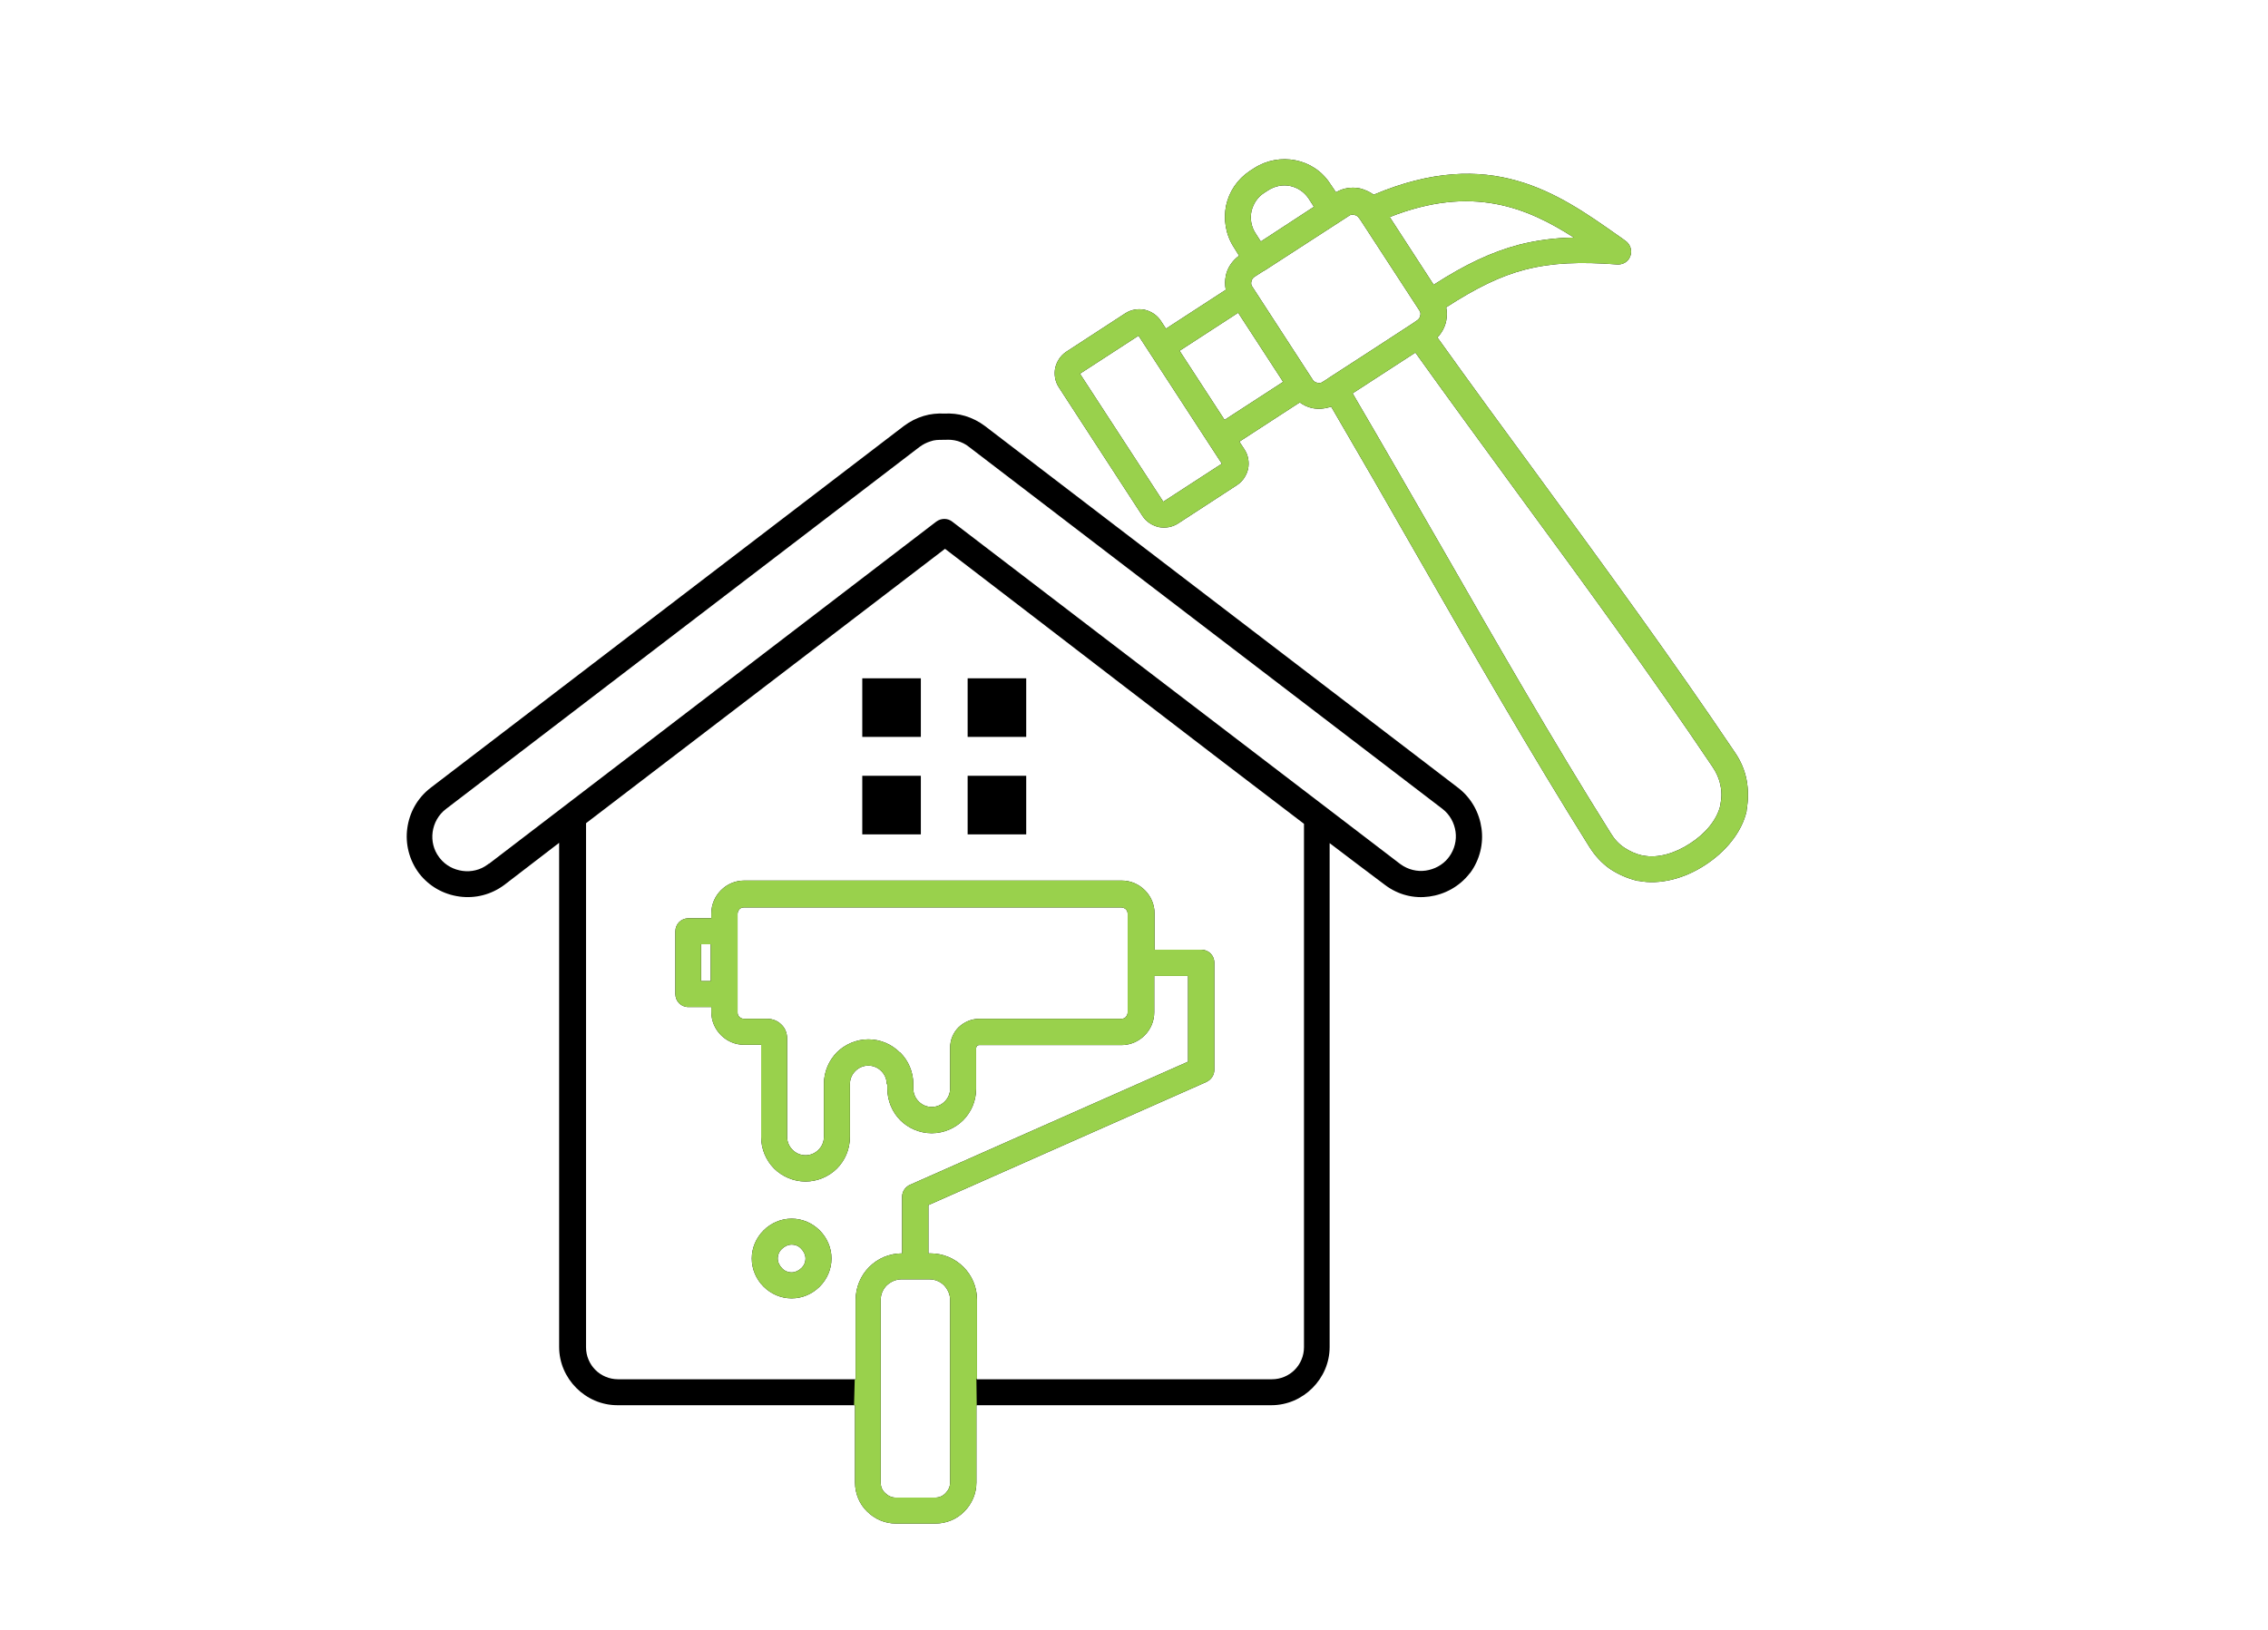
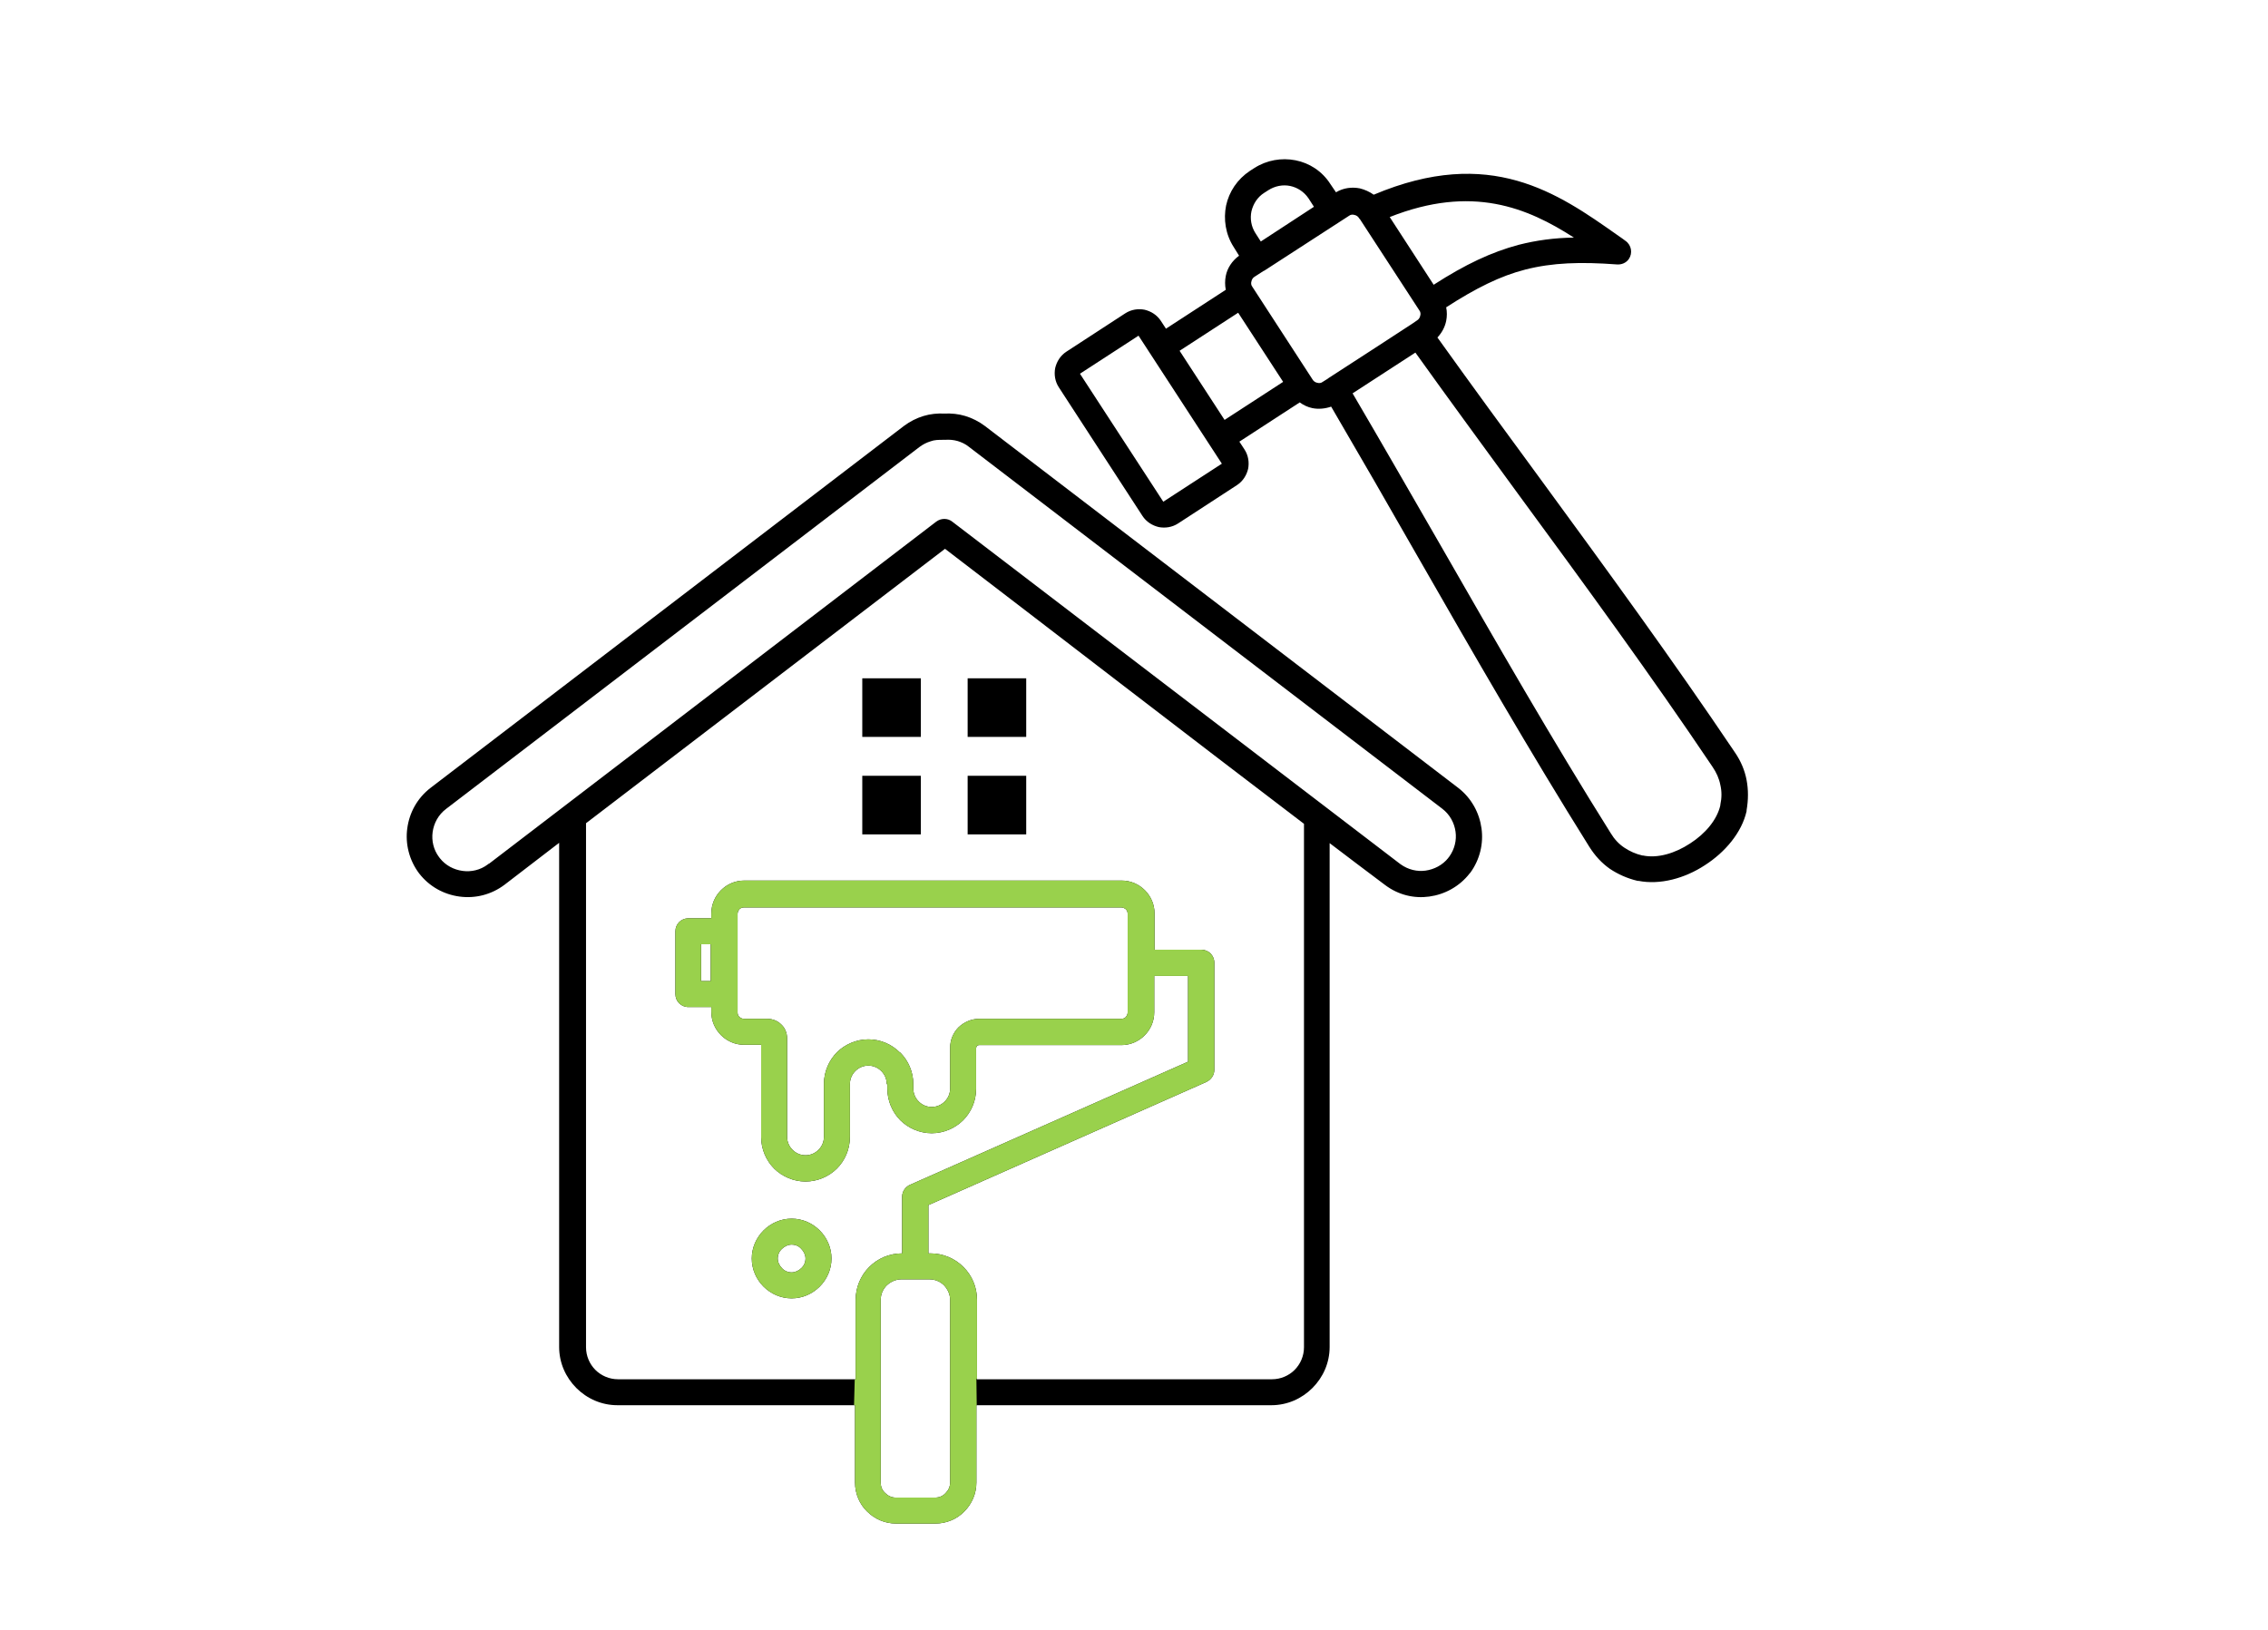
<svg xmlns="http://www.w3.org/2000/svg" id="Capa_1" data-name="Capa 1" viewBox="0 0 75.12 54">
  <defs>
    <style>
      .cls-1 {
        clip-path: url(#clippath-1);
      }

      .cls-2, .cls-3 {
        fill-rule: evenodd;
      }

      .cls-4 {
        clip-rule: evenodd;
        fill: none;
      }

      .cls-3 {
        fill: #99d14c;
      }

      .cls-5 {
        clip-path: url(#clippath);
      }
    </style>
    <clipPath id="clippath">
      <polygon class="cls-4" points="34.04 12.74 37 16.88 39.17 18.46 43.02 16.39 51.2 27.54 55.84 31.78 61.66 26.16 50.22 11.06 56.04 8.1 45.48 3.46 37.69 5.83 34.04 12.74" />
    </clipPath>
    <clipPath id="clippath-1">
      <polygon class="cls-4" points="23.09 28.42 20.23 31.28 24.86 43.81 28.31 45.69 28.18 50.54 32.4 50.45 32.34 45.69 41.83 35.33 39.46 29.02 23.09 28.42" />
    </clipPath>
  </defs>
  <path class="cls-2" d="M28.56,22.47h1.94v1.94h-1.94v-1.94ZM32.05,22.47h1.94v1.94h-1.94v-1.94ZM28.56,25.7h1.94v1.94h-1.94v-1.94ZM32.05,25.7h1.94v1.94h-1.94v-1.94ZM47.49,9.43c1.04-.67,1.91-1.08,2.81-1.32.59-.15,1.18-.23,1.83-.24-1.54-.99-3.37-1.76-6.1-.68l1.46,2.25h0ZM44.8,13.03c1.02,1.74,1.96,3.38,2.9,5.01,1.87,3.26,3.73,6.5,5.65,9.56.12.2.27.36.45.48.18.12.38.21.6.26h.02c.48.1,1.06-.07,1.56-.4.5-.32.89-.78,1-1.26v-.02c.05-.23.05-.45,0-.66-.04-.21-.13-.41-.26-.6-2.03-3.02-4.23-6.03-6.44-9.04-1.13-1.55-2.27-3.1-3.4-4.68-.69.45-1.39.9-2.08,1.35h0ZM43.52,6.85l-.18-.28c-.15-.22-.37-.36-.61-.41-.24-.05-.5,0-.72.14l-.14.09c-.22.14-.36.36-.42.61-.05.24-.01.5.13.72l.18.28,1.76-1.15h0ZM37.71,11.12l-1.94,1.26,2.76,4.24,1.94-1.26-2.76-4.24ZM41.01,10.36l1.49,2.29-1.94,1.26-1.49-2.29,1.94-1.26ZM38.6,10.9l2-1.3c-.03-.15-.03-.31,0-.46.05-.26.21-.5.44-.67l-.18-.29c-.27-.42-.34-.92-.25-1.37.1-.46.37-.87.79-1.15l.14-.09c.42-.27.91-.35,1.37-.26s.88.36,1.15.78l.19.28c.25-.15.53-.18.79-.13.16.04.32.11.46.21,3.86-1.63,6.1-.05,8.06,1.33.2.14.16.11.28.2.2.14.24.41.11.6-.09.13-.24.19-.39.18h0c-1.21-.09-2.14-.06-3.04.17-.82.21-1.63.61-2.62,1.25.03.15.03.3,0,.45-.04.2-.14.39-.29.55,1.11,1.55,2.25,3.11,3.39,4.66,2.21,3.02,4.4,6.02,6.46,9.08.2.29.33.6.39.92.06.32.06.65,0,1v.03c-.16.71-.71,1.36-1.38,1.79-.67.44-1.49.66-2.2.52h-.03c-.34-.08-.65-.22-.92-.4-.27-.19-.49-.43-.68-.73-1.97-3.15-3.82-6.36-5.67-9.59-.97-1.7-1.95-3.4-2.88-4.99-.2.07-.42.09-.62.05-.15-.03-.3-.1-.42-.19l-2,1.3.17.26c.13.2.16.43.12.64-.05.21-.17.41-.37.54l-1.95,1.27c-.2.13-.43.16-.64.12-.21-.05-.41-.17-.54-.37l-2.77-4.26c-.13-.2-.16-.43-.12-.64.05-.21.17-.41.37-.54l1.95-1.27c.2-.13.43-.16.64-.12.21.05.41.17.54.37l.17.26h0ZM16.2,28.61l14.81-11.33c.16-.12.38-.12.53,0l14.81,11.32s.03.02.04.03c.25.18.55.25.83.21.28-.04.56-.18.75-.42,0-.01.02-.03.03-.04.18-.25.25-.55.21-.83-.04-.29-.19-.57-.44-.76l-15.68-11.99c-.11-.09-.24-.15-.37-.19-.14-.04-.28-.05-.42-.04-.02,0-.05,0-.07,0-.14,0-.28,0-.41.05-.13.04-.25.1-.37.19l-15.68,11.99c-.25.19-.4.47-.44.76-.04.29.03.59.21.83.01.01.02.03.03.04.19.24.46.38.75.42.29.04.59-.03.83-.21.01-.01.03-.02.04-.03h0ZM30.79,42.38h-.94c-.18,0-.35.08-.48.2-.12.12-.2.29-.2.48v6.05c0,.14.05.26.15.35.09.09.21.15.35.15h1.3c.14,0,.26-.05.35-.15.09-.09.15-.21.15-.35v-6.05c0-.18-.08-.35-.2-.48-.12-.12-.29-.2-.48-.2h0ZM32.34,46.55h9.77c.53,0,1.01-.22,1.36-.57.35-.35.57-.83.57-1.36v-16.69c.61.46,1.22.93,1.84,1.39h0c.44.33.96.45,1.46.38.51-.07,1-.33,1.34-.77l.02-.02h0c.32-.44.44-.97.37-1.47-.07-.51-.33-1-.77-1.34l-15.68-11.99c-.2-.15-.42-.26-.65-.33-.23-.07-.46-.09-.69-.08-.23-.01-.46.01-.69.08-.23.07-.45.18-.65.33l-15.68,11.99c-.44.34-.7.82-.77,1.34-.07.51.06,1.05.39,1.49h0c.34.44.82.7,1.34.77s1.05-.06,1.49-.39l1.81-1.39v16.7c0,.53.22,1.01.57,1.36.35.35.83.57,1.36.57h7.87v2.56c0,.37.15.72.4.96.25.25.59.4.96.4h1.3c.37,0,.72-.15.96-.4.25-.25.4-.59.4-.96v-2.56h0ZM29.8,34.86c-.27-.27-.64-.43-1.04-.43s-.78.17-1.04.43-.43.64-.43,1.04v1.76c0,.17-.07.32-.18.43-.11.11-.26.18-.43.18s-.32-.07-.43-.18c-.11-.11-.18-.26-.18-.43v-3.26c0-.18-.07-.35-.19-.46h0s0,0,0,0c-.12-.12-.28-.19-.47-.19h-.77c-.06,0-.11-.03-.15-.06-.04-.04-.06-.09-.06-.15v-3.27c0-.06.03-.11.06-.15.04-.04.09-.06.15-.06h12.5c.06,0,.11.03.15.06.04.04.06.09.06.15v3.27c0,.06-.03.11-.06.15-.04.04-.09.06-.15.06h-4.71c-.26,0-.5.11-.68.28h0s0,0,0,0c-.17.17-.28.41-.28.68v1.35c0,.17-.07.32-.18.43-.11.11-.26.18-.43.18s-.32-.07-.43-.18c-.11-.11-.18-.26-.18-.43v-.15c0-.41-.17-.78-.43-1.04h0ZM23.54,32.5h-.32v-1.22h.32v1.22ZM29.37,35.91c0-.17-.07-.32-.18-.43-.11-.11-.26-.18-.43-.18s-.32.07-.43.18c-.11.11-.18.26-.18.43v1.76c0,.41-.17.78-.43,1.04s-.64.43-1.04.43-.78-.17-1.04-.43-.43-.64-.43-1.04v-3.06h-.56c-.3,0-.57-.12-.77-.32-.2-.2-.32-.47-.32-.77v-.16h-.76c-.24,0-.43-.19-.43-.43v-2.08c0-.24.19-.43.43-.43h.76v-.16c0-.3.12-.57.32-.77s.47-.32.77-.32h12.5c.3,0,.57.12.77.32s.32.47.32.77v1.2h1.55c.24,0,.43.19.43.43v3.55c0,.17-.1.32-.26.4l-9.21,4.08v1.6h.07c.42,0,.81.17,1.09.45.28.28.45.66.45,1.09v2.63h9.77c.29,0,.56-.12.75-.31.19-.19.31-.46.31-.75v-17.34c-3.97-3.02-7.93-6.08-11.89-9.11l-11.89,9.09v17.36c0,.29.12.56.31.75.19.19.46.31.75.31h7.87v-2.63c0-.42.17-.81.45-1.09.28-.28.66-.45,1.09-.45h0v-1.88c0-.18.12-.34.28-.4l9.19-4.07v-2.84h-1.12v1.2c0,.3-.12.57-.32.77s-.47.32-.77.32h-4.71s-.05,0-.07.03h0s-.03.04-.03.07v1.35c0,.41-.17.78-.43,1.04s-.64.43-1.04.43-.78-.17-1.04-.43-.43-.64-.43-1.04v-.15h0ZM26.22,41.23c.13,0,.24.05.32.14.08.08.14.2.14.32s-.05.24-.14.32c-.08.08-.2.14-.32.14s-.24-.05-.32-.14c-.08-.08-.14-.2-.14-.32s.05-.24.14-.32c.08-.08.2-.14.32-.14ZM26.22,40.37c.36,0,.69.15.93.39.24.24.39.57.39.93s-.15.69-.39.93c-.24.24-.57.39-.93.39s-.69-.15-.93-.39c-.24-.24-.39-.57-.39-.93s.15-.69.39-.93c.24-.24.57-.39.93-.39ZM45.03,7.24l1.98,3.04c.04.05.05.12.03.18-.01.06-.05.12-.1.15l-.16.11s-.02.01-.03.02c-.91.59-1.82,1.19-2.74,1.78h0s-.03.02-.04.03l-.16.1c-.05.04-.12.05-.18.03-.06-.01-.12-.05-.15-.1l-2-3.08c-.04-.05-.05-.12-.03-.18.01-.06.05-.12.1-.15l.31-.2h0s0,0,.01,0l2.81-1.82c.05-.04.12-.05.18-.03.06.01.12.05.15.1,0,.01.02.03.03.04h0Z" />
  <g class="cls-5">
-     <path class="cls-3" d="M28.56,22.47h1.94v1.94h-1.94v-1.94ZM32.05,22.47h1.94v1.94h-1.94v-1.94ZM28.56,25.7h1.94v1.94h-1.94v-1.94ZM32.05,25.7h1.94v1.94h-1.94v-1.94ZM47.49,9.43c1.04-.67,1.91-1.08,2.81-1.32.59-.15,1.18-.23,1.83-.24-1.54-.99-3.37-1.76-6.1-.68l1.46,2.25h0ZM44.8,13.03c1.02,1.74,1.96,3.38,2.9,5.01,1.87,3.26,3.73,6.5,5.65,9.56.12.2.27.36.45.48.18.12.38.21.6.26h.02c.48.1,1.06-.07,1.56-.4.5-.32.89-.78,1-1.26v-.02c.05-.23.05-.45,0-.66-.04-.21-.13-.41-.26-.6-2.03-3.02-4.23-6.03-6.44-9.04-1.13-1.55-2.27-3.1-3.4-4.68-.69.45-1.39.9-2.08,1.35h0ZM43.52,6.85l-.18-.28c-.15-.22-.37-.36-.61-.41-.24-.05-.5,0-.72.14l-.14.09c-.22.14-.36.36-.42.61-.05.24-.01.5.13.72l.18.28,1.76-1.15h0ZM37.71,11.12l-1.94,1.26,2.76,4.24,1.94-1.26-2.76-4.24ZM41.01,10.36l1.49,2.29-1.94,1.26-1.49-2.29,1.94-1.26ZM38.6,10.9l2-1.3c-.03-.15-.03-.31,0-.46.05-.26.21-.5.44-.67l-.18-.29c-.27-.42-.34-.92-.25-1.37.1-.46.37-.87.79-1.15l.14-.09c.42-.27.91-.35,1.37-.26s.88.36,1.15.78l.19.28c.25-.15.53-.18.79-.13.16.04.32.11.46.21,3.86-1.63,6.1-.05,8.06,1.33.2.14.16.11.28.2.2.14.24.41.11.6-.09.13-.24.19-.39.18h0c-1.21-.09-2.14-.06-3.04.17-.82.21-1.63.61-2.62,1.25.03.15.03.3,0,.45-.04.2-.14.39-.29.55,1.11,1.55,2.25,3.11,3.39,4.66,2.21,3.02,4.4,6.02,6.46,9.08.2.29.33.6.39.92.06.32.06.65,0,1v.03c-.16.71-.71,1.36-1.38,1.79-.67.44-1.49.66-2.2.52h-.03c-.34-.08-.65-.22-.92-.4-.27-.19-.49-.43-.68-.73-1.97-3.15-3.82-6.36-5.67-9.59-.97-1.7-1.95-3.4-2.88-4.99-.2.07-.42.09-.62.05-.15-.03-.3-.1-.42-.19l-2,1.3.17.26c.13.2.16.43.12.64-.05.21-.17.41-.37.54l-1.95,1.27c-.2.13-.43.16-.64.12-.21-.05-.41-.17-.54-.37l-2.77-4.26c-.13-.2-.16-.43-.12-.64.05-.21.17-.41.37-.54l1.95-1.27c.2-.13.43-.16.64-.12.21.05.41.17.54.37l.17.26h0ZM16.2,28.61l14.81-11.33c.16-.12.38-.12.53,0l14.81,11.32s.03.02.04.03c.25.18.55.25.83.21.28-.04.56-.18.75-.42,0-.01.02-.03.03-.04.18-.25.25-.55.21-.83-.04-.29-.19-.57-.44-.76l-15.68-11.99c-.11-.09-.24-.15-.37-.19-.14-.04-.28-.05-.42-.04-.02,0-.05,0-.07,0-.14,0-.28,0-.41.05-.13.04-.25.1-.37.19l-15.68,11.99c-.25.19-.4.47-.44.76-.04.29.03.59.21.83.01.01.02.03.03.04.19.24.46.38.75.42.29.04.59-.03.83-.21.01-.01.03-.02.04-.03h0ZM30.79,42.38h-.94c-.18,0-.35.08-.48.2-.12.12-.2.29-.2.48v6.05c0,.14.05.26.15.35.09.09.21.15.35.15h1.3c.14,0,.26-.05.35-.15.09-.09.15-.21.15-.35v-6.05c0-.18-.08-.35-.2-.48-.12-.12-.29-.2-.48-.2h0ZM32.34,46.55h9.77c.53,0,1.01-.22,1.36-.57.35-.35.57-.83.57-1.36v-16.69c.61.46,1.22.93,1.84,1.39h0c.44.33.96.45,1.46.38.51-.07,1-.33,1.34-.77l.02-.02h0c.32-.44.44-.97.37-1.47-.07-.51-.33-1-.77-1.34l-15.68-11.99c-.2-.15-.42-.26-.65-.33-.23-.07-.46-.09-.69-.08-.23-.01-.46.01-.69.08-.23.07-.45.18-.65.33l-15.68,11.99c-.44.34-.7.82-.77,1.34-.07.51.06,1.05.39,1.49h0c.34.44.82.7,1.34.77s1.05-.06,1.49-.39l1.81-1.39v16.7c0,.53.22,1.01.57,1.36.35.35.83.57,1.36.57h7.87v2.56c0,.37.15.72.4.96.25.25.59.4.96.4h1.3c.37,0,.72-.15.96-.4.25-.25.4-.59.4-.96v-2.56h0ZM29.8,34.86c-.27-.27-.64-.43-1.04-.43s-.78.17-1.04.43-.43.64-.43,1.04v1.76c0,.17-.07.32-.18.43-.11.11-.26.18-.43.18s-.32-.07-.43-.18c-.11-.11-.18-.26-.18-.43v-3.26c0-.18-.07-.35-.19-.46h0s0,0,0,0c-.12-.12-.28-.19-.47-.19h-.77c-.06,0-.11-.03-.15-.06-.04-.04-.06-.09-.06-.15v-3.27c0-.06.03-.11.06-.15.04-.04.09-.06.15-.06h12.5c.06,0,.11.03.15.06.04.04.06.09.06.15v3.27c0,.06-.03.11-.06.15-.04.04-.09.06-.15.06h-4.71c-.26,0-.5.11-.68.28h0s0,0,0,0c-.17.17-.28.41-.28.68v1.35c0,.17-.07.32-.18.43-.11.11-.26.18-.43.18s-.32-.07-.43-.18c-.11-.11-.18-.26-.18-.43v-.15c0-.41-.17-.78-.43-1.04h0ZM23.54,32.5h-.32v-1.22h.32v1.22ZM29.37,35.91c0-.17-.07-.32-.18-.43-.11-.11-.26-.18-.43-.18s-.32.07-.43.18c-.11.11-.18.26-.18.43v1.76c0,.41-.17.78-.43,1.04s-.64.43-1.04.43-.78-.17-1.04-.43-.43-.64-.43-1.04v-3.06h-.56c-.3,0-.57-.12-.77-.32-.2-.2-.32-.47-.32-.77v-.16h-.76c-.24,0-.43-.19-.43-.43v-2.08c0-.24.19-.43.43-.43h.76v-.16c0-.3.12-.57.32-.77s.47-.32.77-.32h12.5c.3,0,.57.12.77.32s.32.47.32.77v1.2h1.55c.24,0,.43.19.43.43v3.55c0,.17-.1.32-.26.4l-9.21,4.08v1.6h.07c.42,0,.81.17,1.09.45.28.28.45.66.45,1.09v2.63h9.77c.29,0,.56-.12.75-.31.19-.19.31-.46.31-.75v-17.34c-3.97-3.02-7.93-6.08-11.89-9.11l-11.89,9.09v17.36c0,.29.12.56.31.75.19.19.46.31.75.31h7.87v-2.63c0-.42.17-.81.45-1.09.28-.28.66-.45,1.09-.45h0v-1.88c0-.18.12-.34.28-.4l9.19-4.07v-2.84h-1.12v1.2c0,.3-.12.57-.32.77s-.47.32-.77.32h-4.71s-.05,0-.07.03h0s-.03.04-.03.07v1.35c0,.41-.17.78-.43,1.04s-.64.43-1.04.43-.78-.17-1.04-.43-.43-.64-.43-1.04v-.15h0ZM26.22,41.23c.13,0,.24.05.32.14.08.08.14.2.14.32s-.05.24-.14.32c-.08.08-.2.14-.32.14s-.24-.05-.32-.14c-.08-.08-.14-.2-.14-.32s.05-.24.14-.32c.08-.08.2-.14.32-.14ZM26.22,40.37c.36,0,.69.15.93.39.24.24.39.57.39.93s-.15.69-.39.93c-.24.24-.57.39-.93.39s-.69-.15-.93-.39c-.24-.24-.39-.57-.39-.93s.15-.69.39-.93c.24-.24.57-.39.93-.39ZM45.03,7.24l1.98,3.04c.04.05.05.12.03.18-.01.06-.05.12-.1.15l-.16.11s-.02.01-.03.02c-.91.59-1.82,1.19-2.74,1.78h0s-.03.02-.04.03l-.16.1c-.05.04-.12.05-.18.03-.06-.01-.12-.05-.15-.1l-2-3.08c-.04-.05-.05-.12-.03-.18.01-.06.05-.12.1-.15l.31-.2h0s0,0,.01,0l2.81-1.82c.05-.04.12-.05.18-.03.06.01.12.05.15.1,0,.01.02.03.03.04h0Z" />
-   </g>
+     </g>
  <g class="cls-1">
    <path class="cls-3" d="M28.56,22.47h1.94v1.94h-1.94v-1.94ZM32.05,22.47h1.94v1.94h-1.94v-1.94ZM28.56,25.7h1.94v1.94h-1.94v-1.94ZM32.05,25.7h1.94v1.94h-1.94v-1.94ZM47.49,9.43c1.04-.67,1.91-1.08,2.81-1.32.59-.15,1.18-.23,1.83-.24-1.54-.99-3.37-1.76-6.1-.68l1.46,2.25h0ZM44.8,13.03c1.02,1.74,1.96,3.38,2.9,5.01,1.87,3.26,3.73,6.5,5.65,9.56.12.2.27.36.45.48.18.12.38.21.6.26h.02c.48.1,1.06-.07,1.56-.4.5-.32.89-.78,1-1.26v-.02c.05-.23.05-.45,0-.66-.04-.21-.13-.41-.26-.6-2.03-3.02-4.23-6.03-6.44-9.04-1.13-1.55-2.27-3.1-3.4-4.68-.69.45-1.39.9-2.08,1.35h0ZM43.52,6.85l-.18-.28c-.15-.22-.37-.36-.61-.41-.24-.05-.5,0-.72.14l-.14.09c-.22.14-.36.36-.42.61-.05.24-.01.5.13.72l.18.28,1.76-1.15h0ZM37.71,11.12l-1.94,1.26,2.76,4.24,1.94-1.26-2.76-4.24ZM41.01,10.36l1.49,2.29-1.94,1.26-1.49-2.29,1.94-1.26ZM38.6,10.9l2-1.3c-.03-.15-.03-.31,0-.46.05-.26.21-.5.44-.67l-.18-.29c-.27-.42-.34-.92-.25-1.37.1-.46.37-.87.79-1.15l.14-.09c.42-.27.91-.35,1.37-.26s.88.36,1.15.78l.19.28c.25-.15.53-.18.79-.13.16.04.32.11.46.21,3.86-1.63,6.1-.05,8.06,1.33.2.14.16.11.28.2.2.14.24.41.11.6-.09.13-.24.19-.39.18h0c-1.21-.09-2.14-.06-3.04.17-.82.21-1.63.61-2.62,1.25.03.15.03.3,0,.45-.04.2-.14.39-.29.55,1.11,1.55,2.25,3.11,3.39,4.66,2.21,3.02,4.4,6.02,6.46,9.08.2.29.33.6.39.92.06.32.06.65,0,1v.03c-.16.71-.71,1.36-1.38,1.79-.67.44-1.49.66-2.2.52h-.03c-.34-.08-.65-.22-.92-.4-.27-.19-.49-.43-.68-.73-1.97-3.15-3.82-6.36-5.67-9.59-.97-1.7-1.95-3.4-2.88-4.99-.2.07-.42.09-.62.05-.15-.03-.3-.1-.42-.19l-2,1.3.17.26c.13.2.16.43.12.64-.05.21-.17.41-.37.54l-1.95,1.27c-.2.13-.43.16-.64.12-.21-.05-.41-.17-.54-.37l-2.77-4.26c-.13-.2-.16-.43-.12-.64.05-.21.17-.41.37-.54l1.95-1.27c.2-.13.43-.16.64-.12.21.05.41.17.54.37l.17.26h0ZM16.2,28.61l14.81-11.33c.16-.12.38-.12.53,0l14.81,11.32s.03.02.04.03c.25.18.55.25.83.21.28-.04.56-.18.75-.42,0-.01.02-.03.03-.04.18-.25.25-.55.21-.83-.04-.29-.19-.57-.44-.76l-15.68-11.99c-.11-.09-.24-.15-.37-.19-.14-.04-.28-.05-.42-.04-.02,0-.05,0-.07,0-.14,0-.28,0-.41.05-.13.04-.25.1-.37.19l-15.68,11.99c-.25.19-.4.47-.44.76-.04.29.03.59.21.83.01.01.02.03.03.04.19.24.46.38.75.42.29.04.59-.03.83-.21.01-.01.03-.02.04-.03h0ZM30.79,42.38h-.94c-.18,0-.35.08-.48.2-.12.12-.2.29-.2.48v6.05c0,.14.05.26.15.35.09.09.21.15.35.15h1.3c.14,0,.26-.05.35-.15.09-.09.15-.21.15-.35v-6.05c0-.18-.08-.35-.2-.48-.12-.12-.29-.2-.48-.2h0ZM32.34,46.55h9.77c.53,0,1.01-.22,1.36-.57.35-.35.57-.83.57-1.36v-16.69c.61.46,1.22.93,1.84,1.39h0c.44.33.96.45,1.46.38.51-.07,1-.33,1.34-.77l.02-.02h0c.32-.44.44-.97.37-1.47-.07-.51-.33-1-.77-1.34l-15.68-11.99c-.2-.15-.42-.26-.65-.33-.23-.07-.46-.09-.69-.08-.23-.01-.46.01-.69.08-.23.07-.45.18-.65.33l-15.68,11.99c-.44.34-.7.82-.77,1.34-.07.51.06,1.05.39,1.49h0c.34.44.82.7,1.34.77s1.05-.06,1.49-.39l1.81-1.39v16.7c0,.53.22,1.01.57,1.36.35.35.83.57,1.36.57h7.87v2.56c0,.37.15.72.4.96.25.25.59.4.96.4h1.3c.37,0,.72-.15.96-.4.25-.25.4-.59.4-.96v-2.56h0ZM29.8,34.86c-.27-.27-.64-.43-1.04-.43s-.78.17-1.04.43-.43.64-.43,1.04v1.76c0,.17-.07.32-.18.43-.11.11-.26.18-.43.18s-.32-.07-.43-.18c-.11-.11-.18-.26-.18-.43v-3.26c0-.18-.07-.35-.19-.46h0s0,0,0,0c-.12-.12-.28-.19-.47-.19h-.77c-.06,0-.11-.03-.15-.06-.04-.04-.06-.09-.06-.15v-3.27c0-.06.03-.11.06-.15.04-.04.09-.06.15-.06h12.5c.06,0,.11.03.15.06.04.04.06.09.06.15v3.27c0,.06-.03.11-.06.15-.04.04-.09.06-.15.06h-4.71c-.26,0-.5.11-.68.28h0s0,0,0,0c-.17.17-.28.41-.28.68v1.35c0,.17-.07.32-.18.43-.11.11-.26.18-.43.18s-.32-.07-.43-.18c-.11-.11-.18-.26-.18-.43v-.15c0-.41-.17-.78-.43-1.04h0ZM23.54,32.5h-.32v-1.22h.32v1.22ZM29.37,35.91c0-.17-.07-.32-.18-.43-.11-.11-.26-.18-.43-.18s-.32.07-.43.18c-.11.11-.18.26-.18.43v1.76c0,.41-.17.78-.43,1.04s-.64.43-1.04.43-.78-.17-1.04-.43-.43-.64-.43-1.04v-3.06h-.56c-.3,0-.57-.12-.77-.32-.2-.2-.32-.47-.32-.77v-.16h-.76c-.24,0-.43-.19-.43-.43v-2.08c0-.24.19-.43.43-.43h.76v-.16c0-.3.12-.57.32-.77s.47-.32.77-.32h12.5c.3,0,.57.12.77.32s.32.47.32.77v1.2h1.55c.24,0,.43.19.43.43v3.55c0,.17-.1.32-.26.4l-9.21,4.08v1.6h.07c.42,0,.81.17,1.09.45.28.28.45.66.45,1.09v2.63h9.77c.29,0,.56-.12.75-.31.19-.19.31-.46.31-.75v-17.34c-3.97-3.02-7.93-6.08-11.89-9.11l-11.89,9.09v17.36c0,.29.12.56.31.75.19.19.46.31.75.31h7.87v-2.63c0-.42.17-.81.45-1.09.28-.28.66-.45,1.09-.45h0v-1.88c0-.18.12-.34.28-.4l9.19-4.07v-2.84h-1.12v1.2c0,.3-.12.57-.32.77s-.47.32-.77.32h-4.71s-.05,0-.07.03h0s-.03.04-.03.07v1.35c0,.41-.17.78-.43,1.04s-.64.43-1.04.43-.78-.17-1.04-.43-.43-.64-.43-1.04v-.15h0ZM26.22,41.23c.13,0,.24.05.32.14.08.08.14.2.14.32s-.05.24-.14.32c-.08.08-.2.14-.32.14s-.24-.05-.32-.14c-.08-.08-.14-.2-.14-.32s.05-.24.14-.32c.08-.08.2-.14.32-.14ZM26.22,40.37c.36,0,.69.15.93.39.24.24.39.57.39.93s-.15.69-.39.93c-.24.24-.57.39-.93.39s-.69-.15-.93-.39c-.24-.24-.39-.57-.39-.93s.15-.69.39-.93c.24-.24.57-.39.93-.39ZM45.03,7.24l1.98,3.04c.04.05.05.12.03.18-.01.06-.05.12-.1.15l-.16.11s-.02.01-.03.02c-.91.59-1.82,1.19-2.74,1.78h0s-.03.02-.04.03l-.16.1c-.05.04-.12.05-.18.03-.06-.01-.12-.05-.15-.1l-2-3.08c-.04-.05-.05-.12-.03-.18.01-.06.05-.12.1-.15l.31-.2h0s0,0,.01,0l2.81-1.82c.05-.04.12-.05.18-.03.06.01.12.05.15.1,0,.01.02.03.03.04h0Z" />
  </g>
</svg>